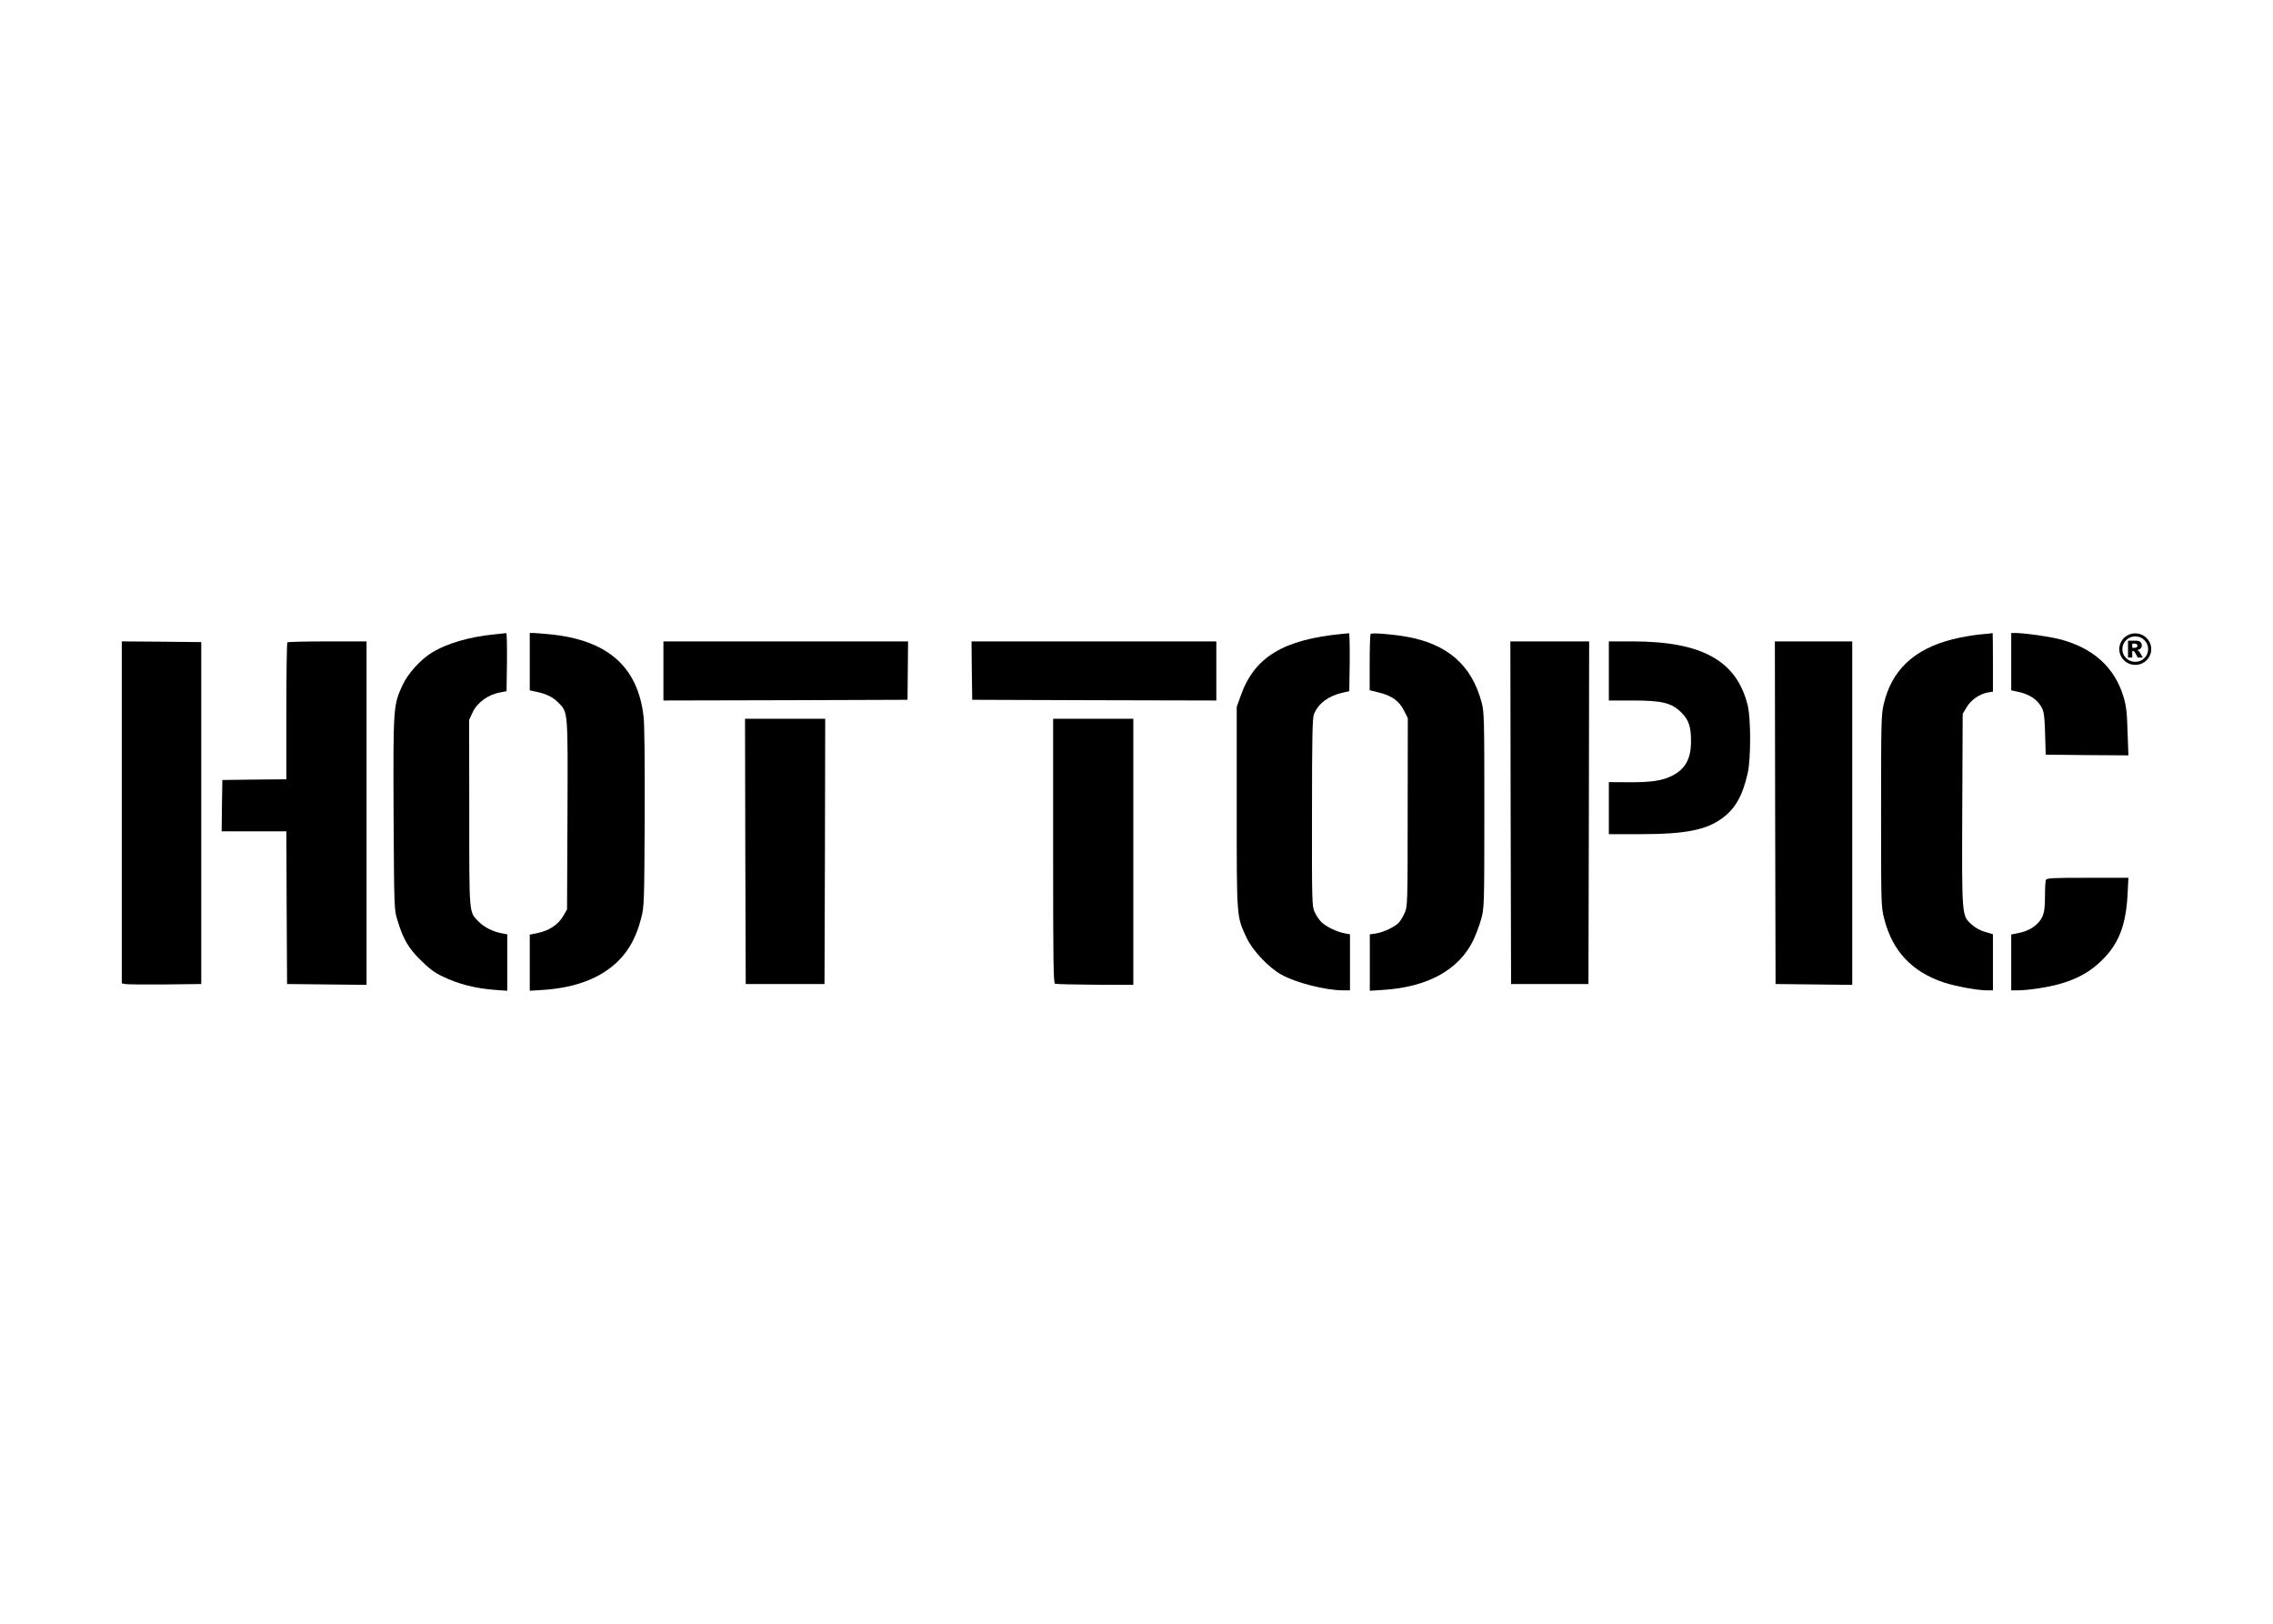
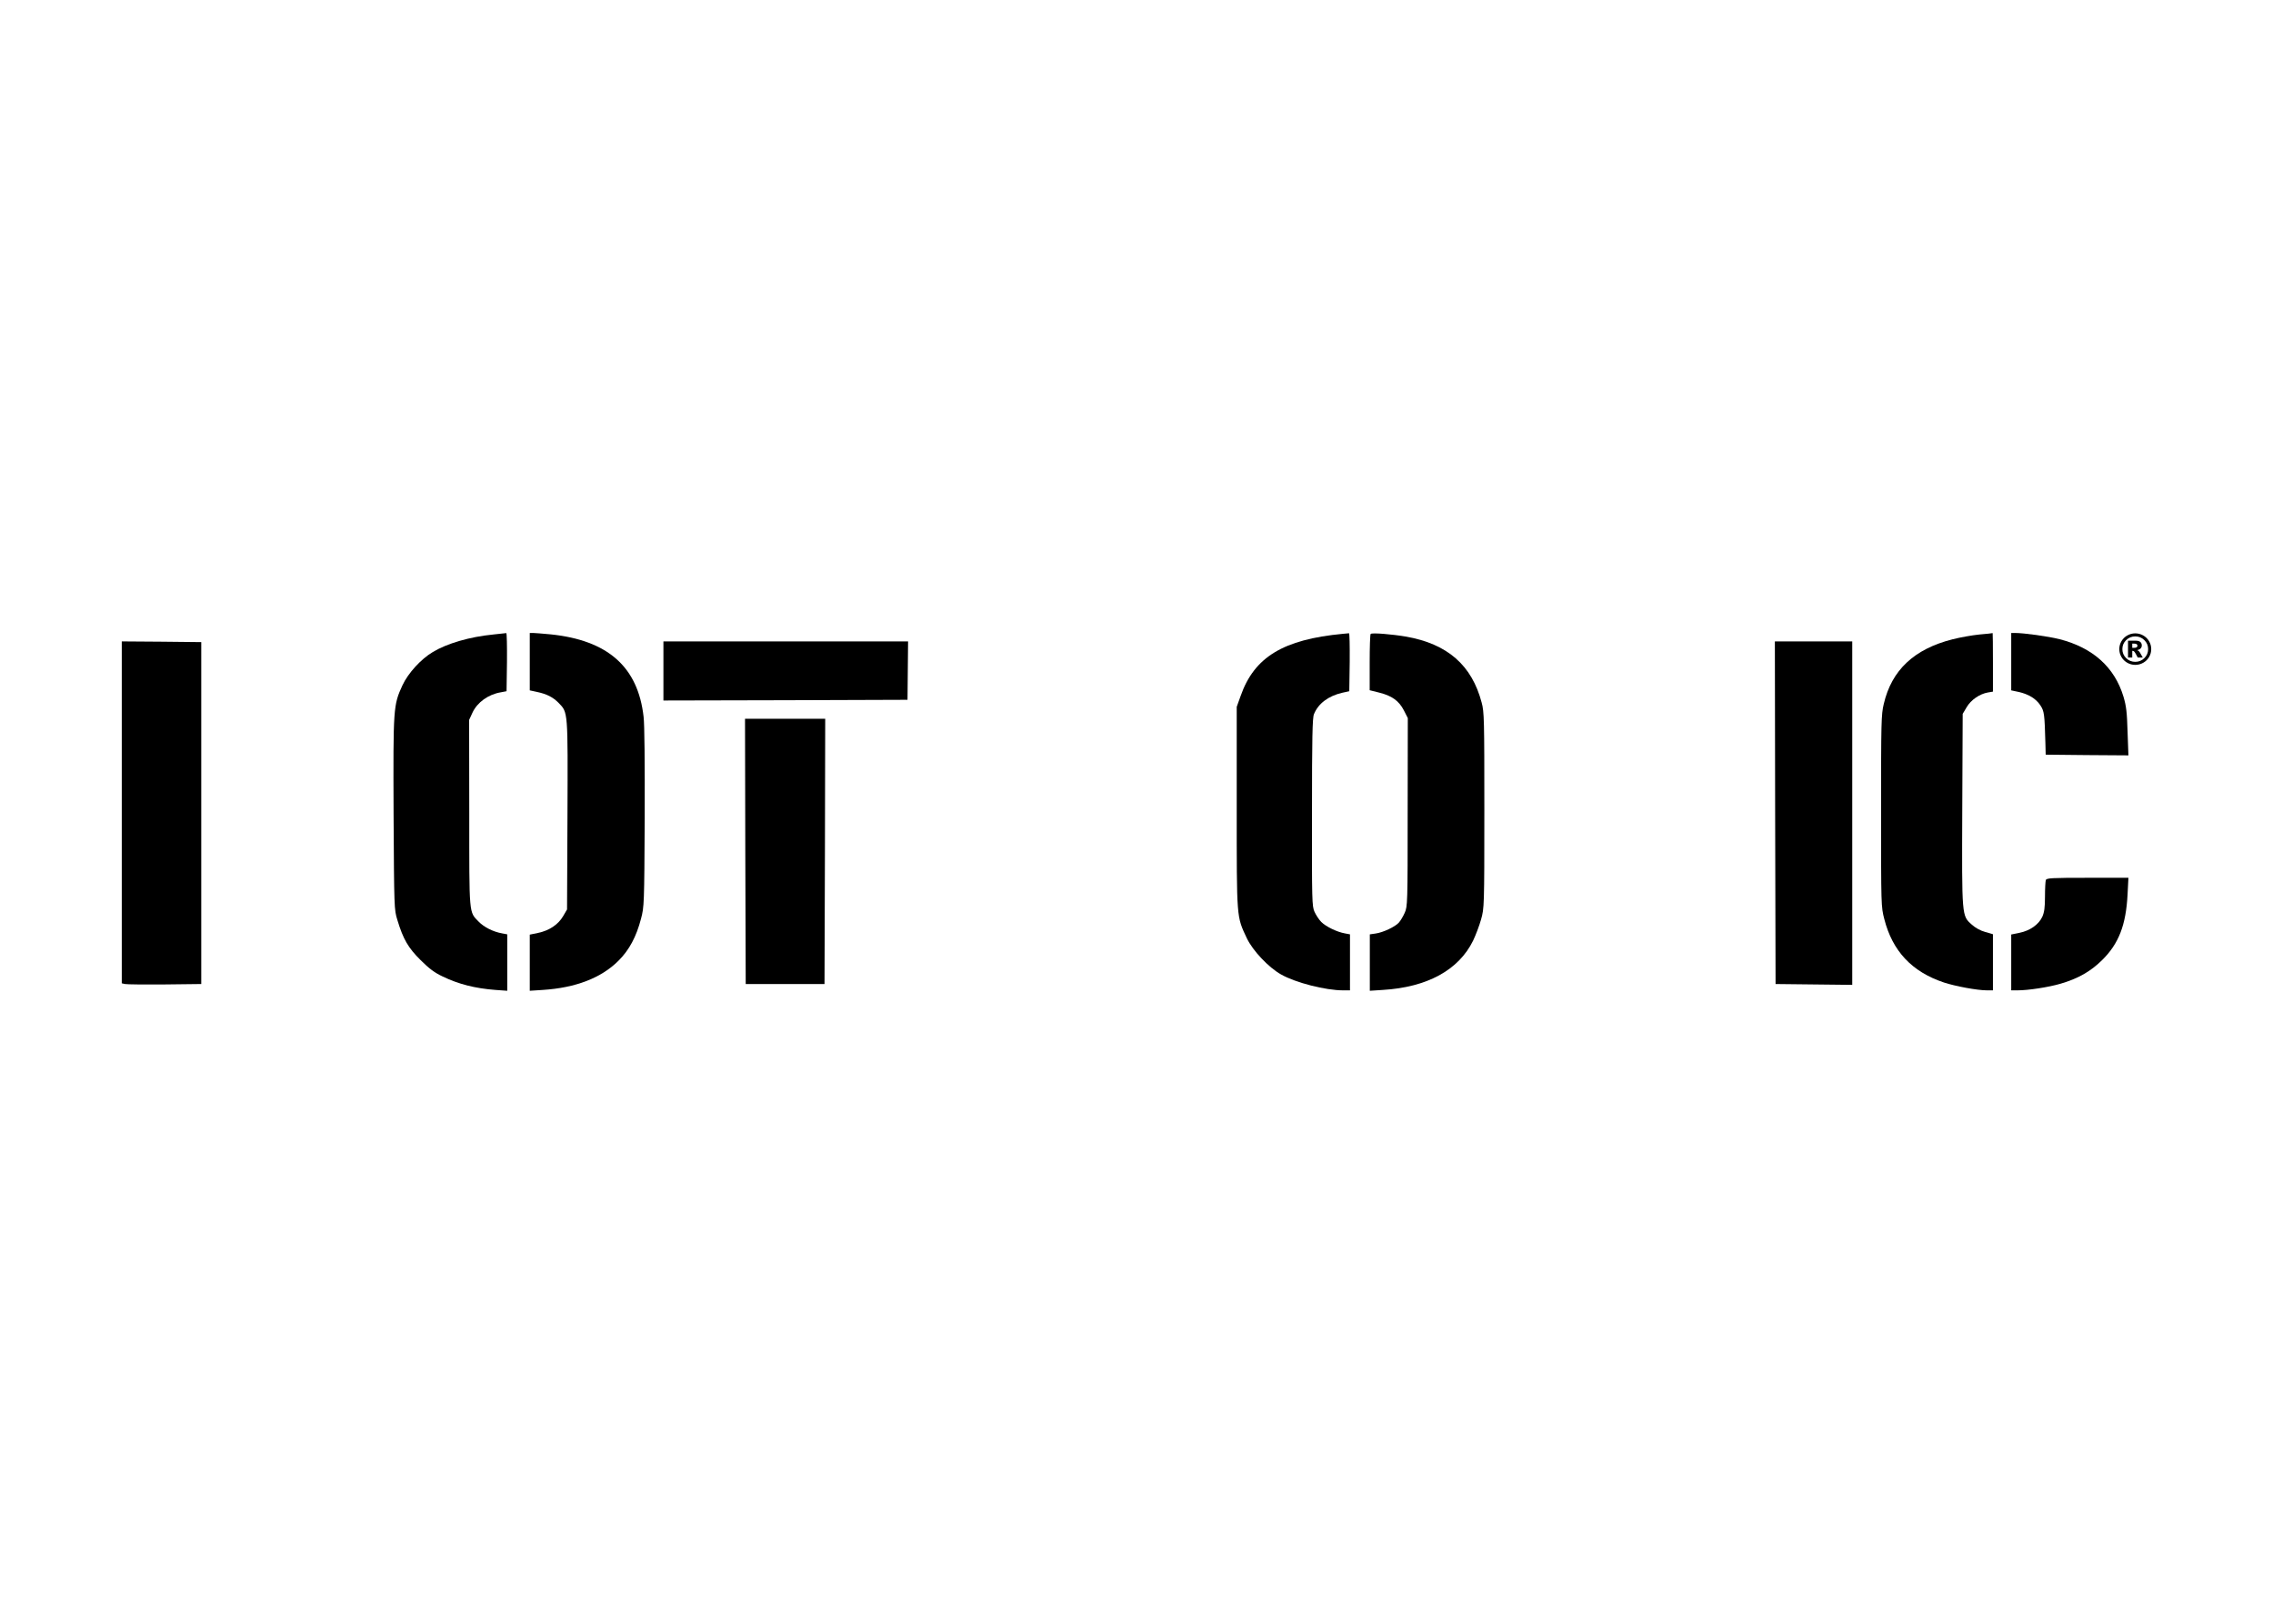
<svg xmlns="http://www.w3.org/2000/svg" clip-rule="evenodd" fill-rule="evenodd" stroke-linejoin="round" stroke-miterlimit="2" viewBox="0 0 560 400">
  <g fill-rule="nonzero">
    <path d="m121.507 156.309c-5.719.555-11.369 2.184-14.905 4.333-2.911 1.733-6.066 5.199-7.452 8.18-2.253 4.922-2.288 5.407-2.184 31.646.139 23.397.139 23.604.936 26.169 1.421 4.714 2.669 6.863 5.719 9.879 2.08 2.08 3.466 3.12 5.407 4.021 3.917 1.906 8.042 2.946 13.033 3.327l2.912.208v-13.899l-1.283-.243c-2.183-.381-4.436-1.525-5.753-2.877-2.427-2.495-2.323-1.351-2.323-26.793l-.034-22.911.831-1.803c1.179-2.53 3.883-4.471 6.933-4.991l1.456-.277.104-7.175c.034-3.952-.035-7.141-.174-7.141-.173.035-1.594.174-3.223.347z" />
    <path d="m130.519 155.928v14.142l1.767.381c2.461.52 3.987 1.317 5.373 2.738 2.288 2.357 2.253 1.907 2.149 27.66l-.104 23.189-.971 1.664c-1.213 2.079-3.466 3.57-6.204 4.124l-2.01.416v13.83l3.223-.208c8.076-.52 14.385-2.946 18.614-7.175 2.668-2.634 4.436-5.961 5.58-10.398.763-2.877.797-3.501.901-24.783.035-13.518-.034-23.016-.277-24.957-1.387-12.27-8.804-18.821-22.877-20.277-1.941-.173-3.882-.346-4.332-.346z" />
    <path d="m330.863 156.136c-14.697 1.386-21.837 5.719-25.199 15.285l-.971 2.704v24.783c0 27.695-.069 26.759 2.496 32.235 1.456 3.051 5.338 7.175 8.423 8.908 3.605 2.046 10.953 3.917 15.32 3.917h1.664v-13.795l-1.283-.243c-1.941-.346-4.644-1.663-5.788-2.807-.555-.555-1.283-1.664-1.664-2.496-.624-1.386-.658-2.565-.624-24.54 0-18.336.104-23.293.486-24.159 1.074-2.635 3.535-4.472 6.967-5.269l1.733-.381.104-7.175c.034-3.952-.035-7.141-.174-7.106-.173 0-.832.104-1.49.139z" />
    <path d="m337.691 156.17c-.138.104-.242 3.293-.242 7.037v6.828l2.357.589c3.084.763 4.852 2.011 6.065 4.368l.971 1.906-.035 23.189c0 22.564-.034 23.223-.728 24.783-.381.866-1.04 1.975-1.455 2.426-.971 1.04-3.813 2.392-5.685 2.669l-1.456.208v13.899l3.189-.208c10.953-.658 18.683-4.887 22.253-12.131.658-1.387 1.56-3.744 1.976-5.269.762-2.738.797-3.015.797-26.863 0-22.356-.035-24.263-.659-26.516-2.426-9.22-8.423-14.454-18.613-16.256-3.466-.589-8.423-1.005-8.735-.659z" />
    <path d="m487.637 156.309c-1.733.173-4.679.693-6.585 1.179-9.463 2.391-15.009 7.59-16.95 15.944-.624 2.565-.658 4.541-.658 26.343 0 23.327 0 23.604.797 26.654 2.01 7.869 6.793 12.964 14.662 15.598 2.842.936 8.249 1.941 10.641 1.941h1.456v-13.83l-1.907-.554c-1.178-.312-2.461-1.04-3.293-1.803-2.495-2.218-2.461-1.767-2.357-28.388l.104-23.535.971-1.629c1.04-1.802 3.223-3.293 5.234-3.639l1.248-.208v-7.21c0-3.986-.035-7.21-.07-7.21-.069.035-1.525.208-3.293.347z" />
    <path d="m495.506 155.928v14.142l1.802.381c2.461.555 4.263 1.629 5.372 3.293.971 1.49 1.04 2.114 1.248 9.393l.07 2.773 10.19.104 10.191.069-.208-5.788c-.139-4.783-.312-6.343-1.006-8.666-2.183-7.244-7.521-12.062-15.771-14.176-2.807-.693-8.7-1.525-11.057-1.525z" />
    <path d="m30 158.007v84.228l.797.173c.416.104 4.818.139 9.775.104l9.012-.104v-84.227l-9.775-.104z" />
-     <path d="m70.797 158.25c-.139.104-.243 7.764-.243 16.95v16.776l-7.868.069-7.903.104-.104 6.309-.069 6.343h15.944l.069 18.786.104 18.821 9.81.104 9.774.104v-84.609h-9.636c-5.303 0-9.774.104-9.878.243z" />
    <path d="m163.447 158.007v14.558l30.087-.069 30.051-.104.069-7.21.07-7.175z" />
-     <path d="m239.425 165.182.104 7.21 30.087.104 30.051.069v-14.558h-60.311z" />
-     <path d="m372.179 200.191.104 42.217h19.064l.104-42.217.07-42.184h-19.411z" />
-     <path d="m396.373 158.007v14.558h5.858c7.279 0 9.636.59 11.993 2.947 1.837 1.837 2.426 3.535 2.392 7.279-.035 4.194-1.456 6.689-4.61 8.284-2.461 1.247-4.957 1.629-10.503 1.629l-5.13-.035v12.825h7.557c11.299 0 16.429-1.005 20.45-3.986 3.154-2.323 4.956-5.511 6.204-11.057.798-3.57.798-13.414 0-16.673-2.703-11.022-11.265-15.771-28.388-15.771z" />
    <path d="m437.343 200.191.104 42.217 9.463.104 9.428.104v-84.609h-19.064z" />
    <path d="m183.62 209.723.104 32.685h19.411l.104-32.685.069-32.652h-19.757z" />
-     <path d="m259.46 209.619c0 27.833.069 32.582.485 32.72.277.104 4.714.208 9.879.243l9.393.034v-65.545h-19.757z" />
    <path d="m504.032 216.794c-.104.312-.208 2.114-.208 4.055 0 2.738-.173 3.882-.658 4.991-.901 1.941-3.05 3.432-5.615 3.952l-2.045.416v13.76h1.49c2.704 0 7.66-.762 10.641-1.629 4.298-1.248 7.418-3.015 10.26-5.823 4.09-4.021 5.892-8.631 6.274-16.222l.208-4.055h-10.052c-8.874 0-10.121.069-10.295.555z" />
    <path d="m530 159.905c0 .696-.176 1.343-.528 1.944-.352.6-.832 1.073-1.441 1.419-.608.346-1.264.519-1.968.519-.701 0-1.355-.173-1.963-.519-.609-.346-1.089-.819-1.441-1.419-.352-.601-.528-1.248-.528-1.944 0-.691.176-1.338.528-1.94s.832-1.076 1.441-1.422c.608-.346 1.262-.519 1.963-.519.704 0 1.36.173 1.968.519.609.346 1.089.82 1.441 1.422s.528 1.249.528 1.94zm-.763 0c0-.864-.31-1.603-.93-2.215s-1.368-.918-2.244-.918-1.624.306-2.244.918-.93 1.351-.93 2.215c0 .865.31 1.604.93 2.216s1.368.918 2.244.918 1.624-.306 2.244-.918.93-1.351.93-2.216zm-4.957-2.075h1.881c.532 0 .918.106 1.157.318s.358.496.358.852c0 .278-.091.519-.273.722-.182.204-.469.351-.861.443.162.061.28.125.356.193.106.095.218.236.335.422.007.014.233.414.68 1.201h-1.237c-.402-.79-.671-1.262-.809-1.417-.137-.154-.275-.231-.412-.231-.031 0-.074.005-.129.015v1.633h-1.046zm1.046 1.76h.454c.302 0 .515-.048.639-.145.123-.097.185-.221.185-.374 0-.152-.059-.277-.178-.374-.118-.096-.32-.145-.605-.145h-.495z" />
  </g>
</svg>